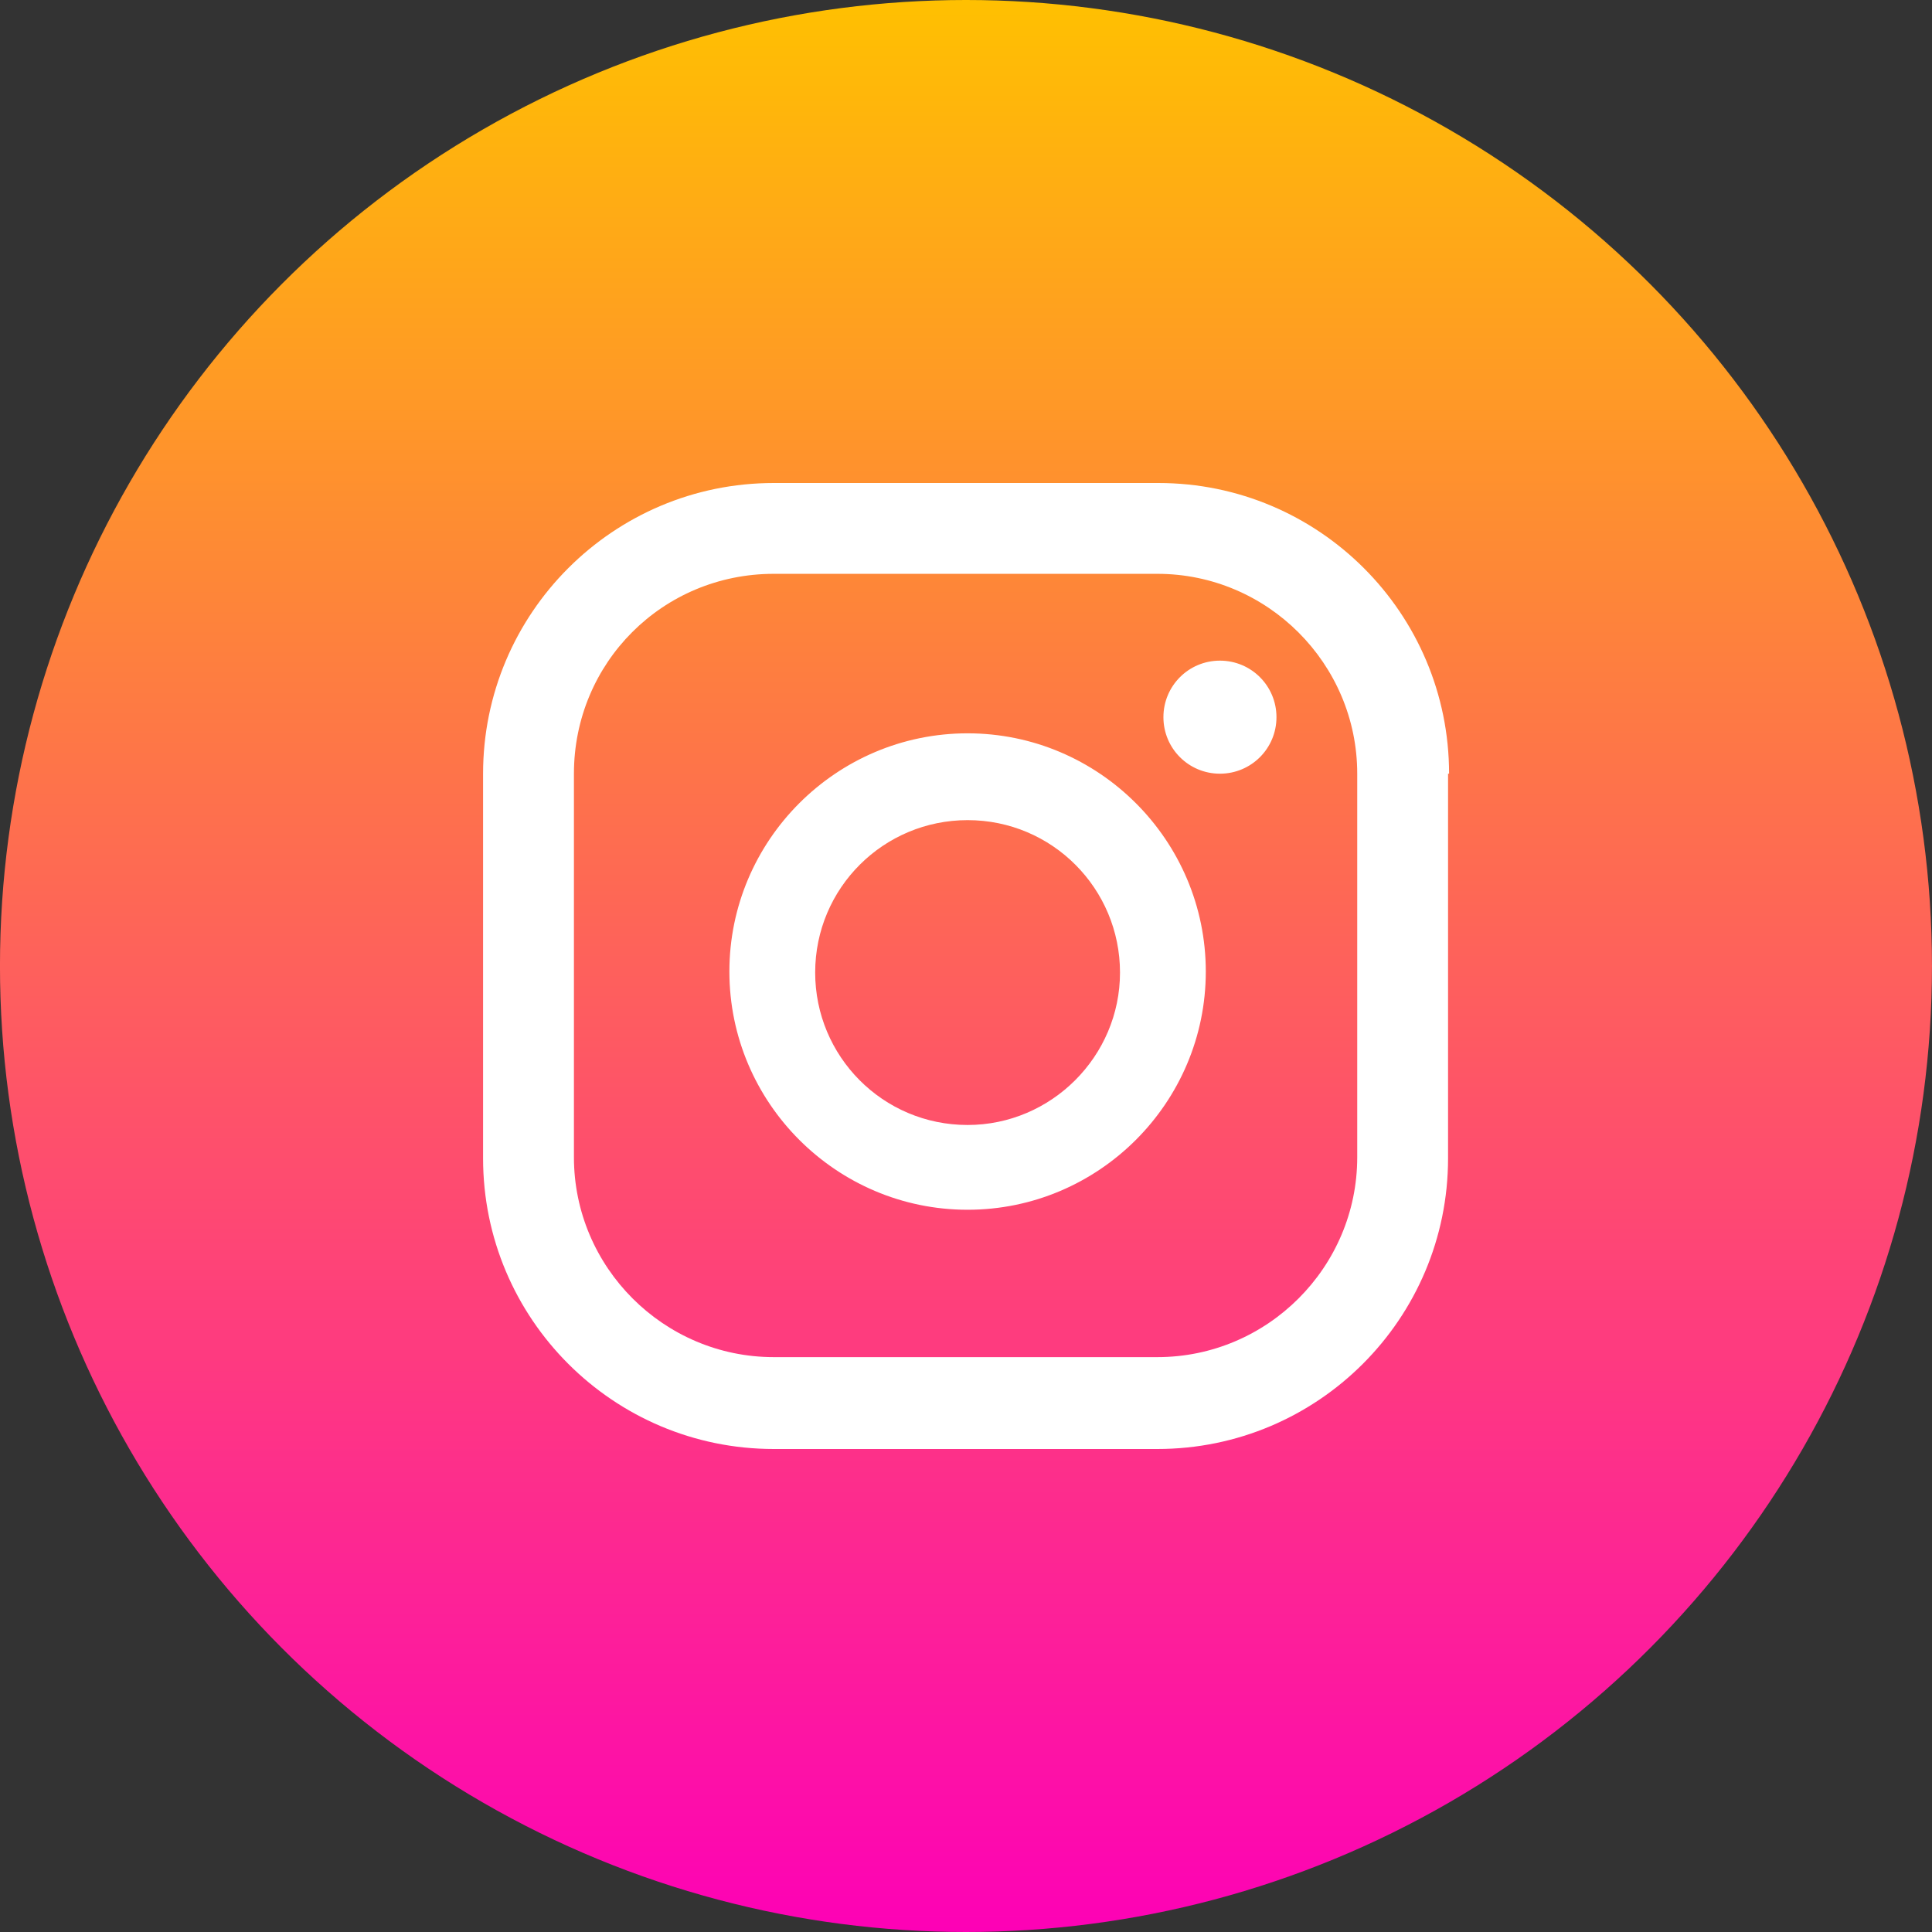
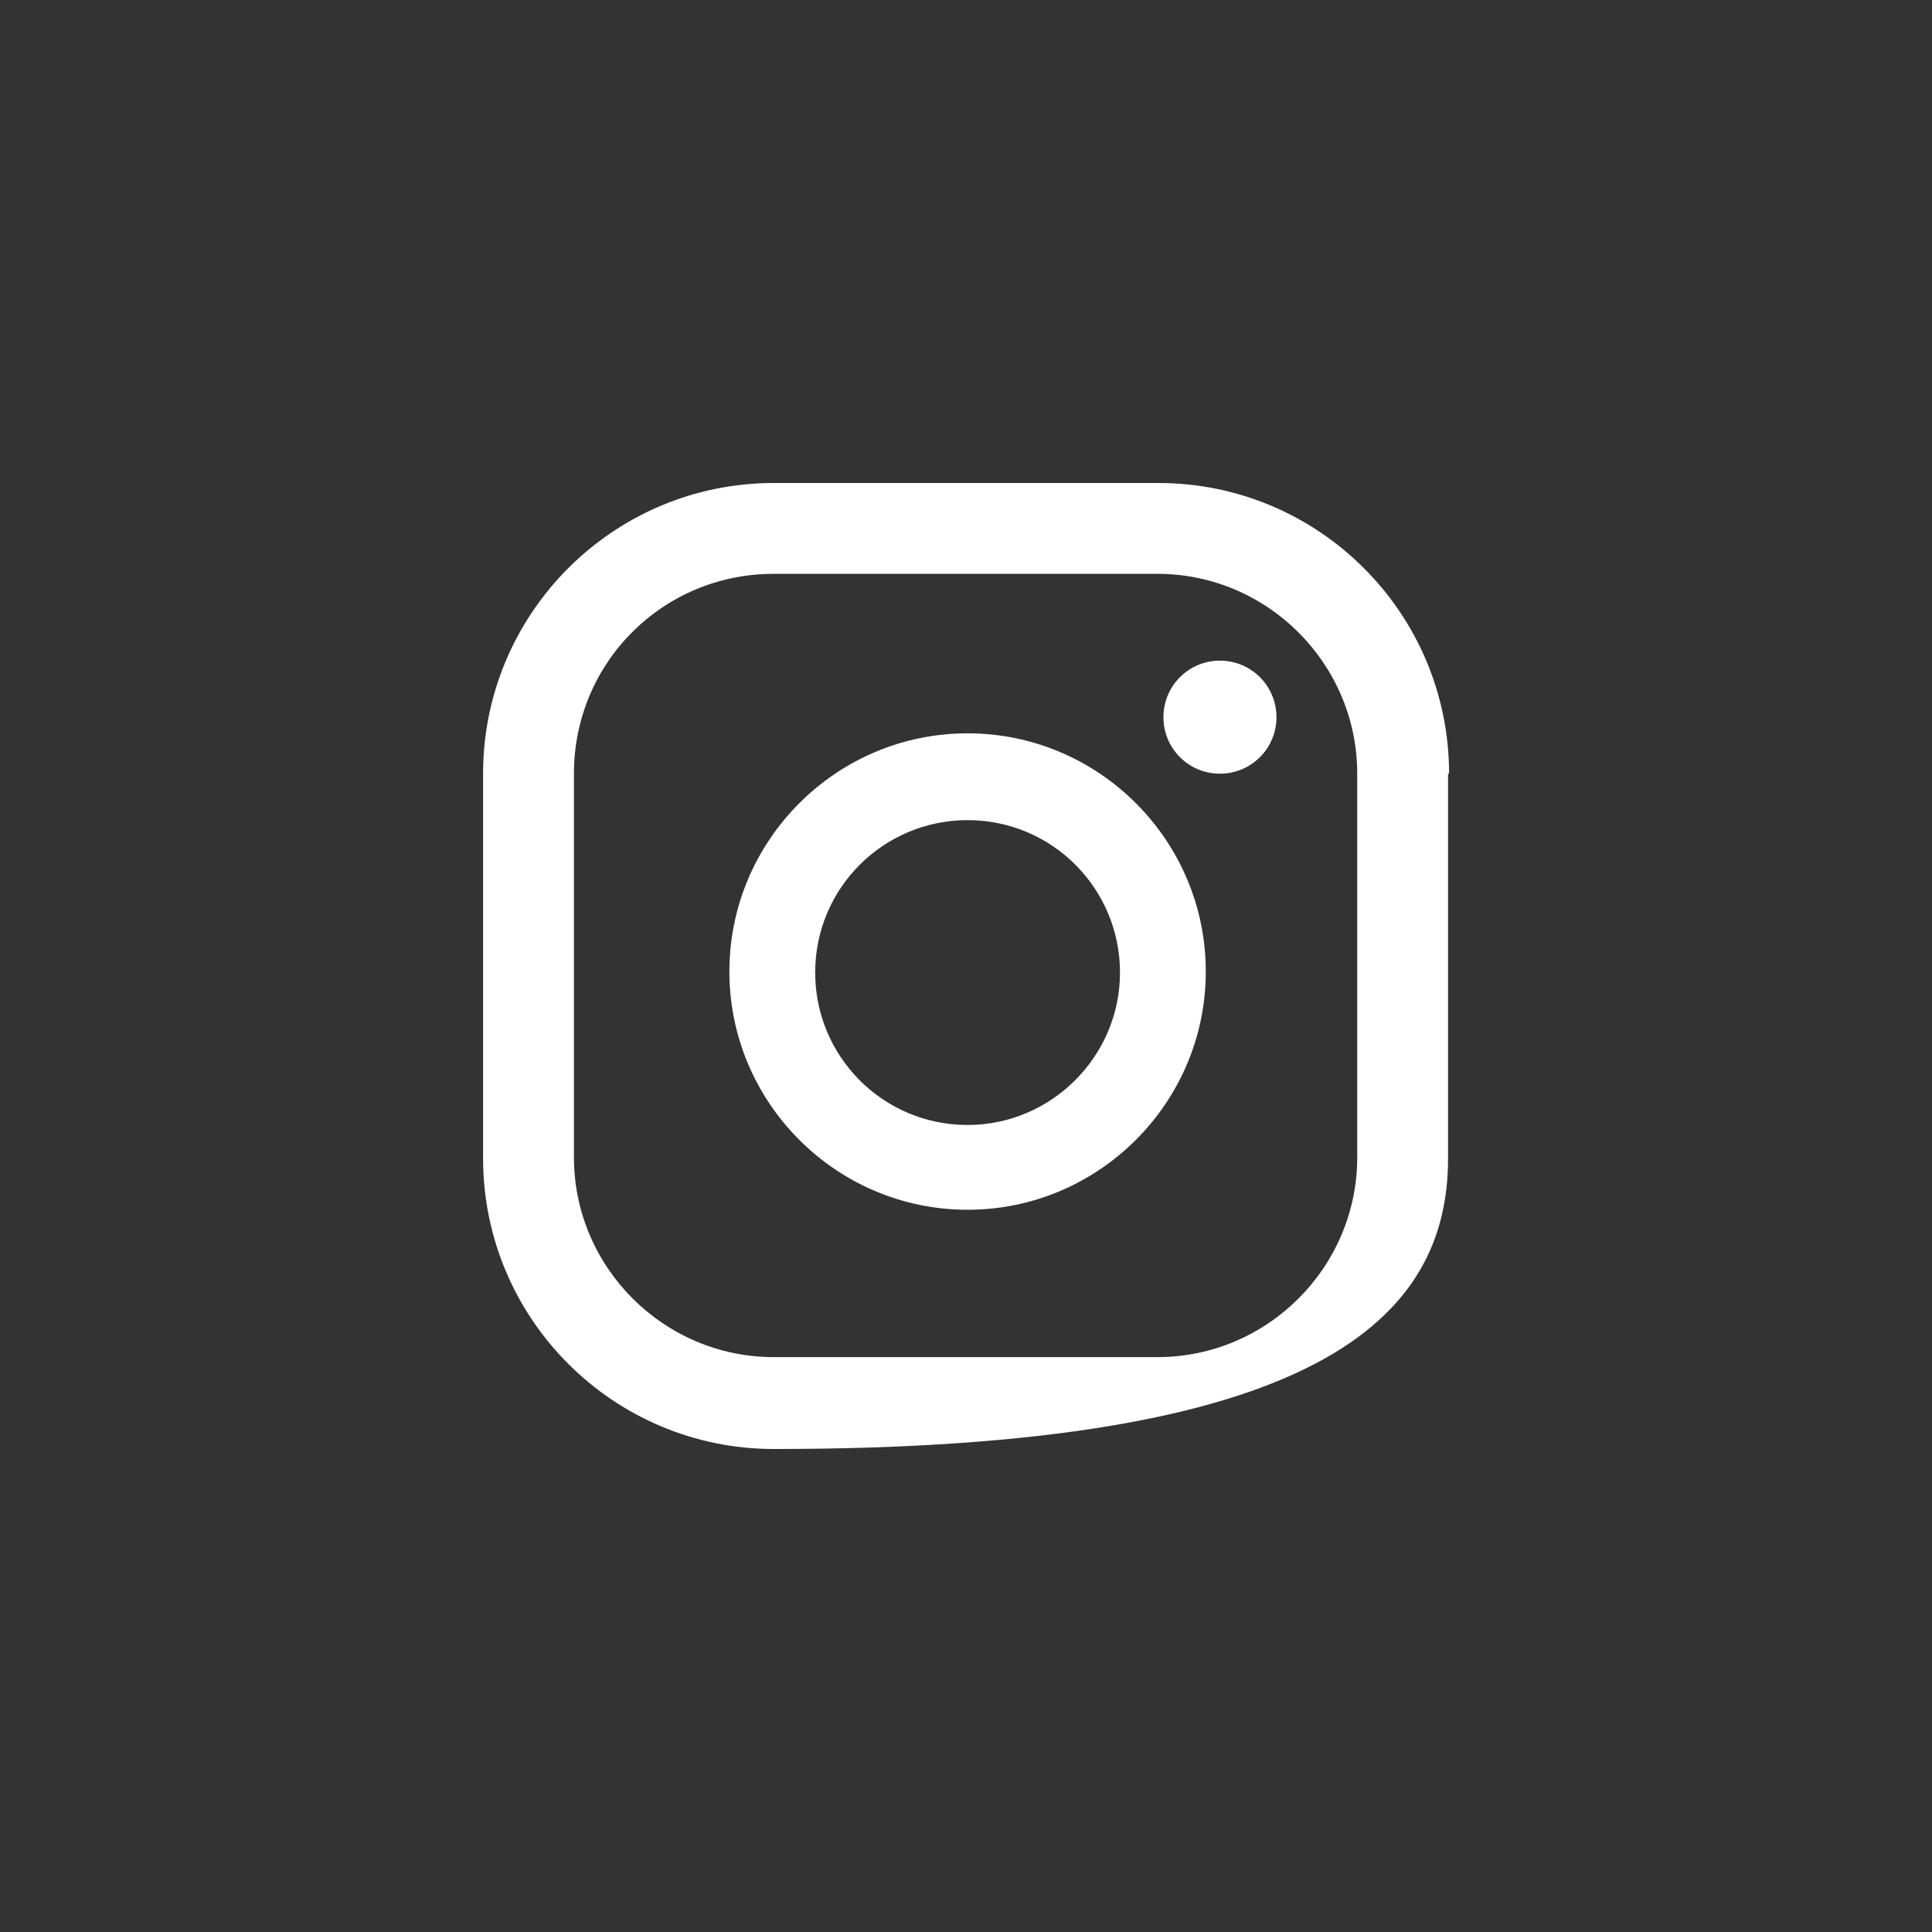
<svg xmlns="http://www.w3.org/2000/svg" width="76" height="76" viewBox="0 0 76 76" fill="none">
  <rect x="0" y="0" width="76" height="76" fill="#333333" stroke="none" />
-   <circle cx="37.999" cy="38" r="38" fill="url(#paint0_linear_1948_1627)" />
-   <path d="M47.989 25.988C46.758 25.988 45.766 26.981 45.766 28.212C45.766 29.443 46.758 30.435 47.989 30.435C49.22 30.435 50.213 29.443 50.213 28.212C50.213 26.981 49.22 25.988 47.989 25.988ZM38.062 28.847C32.901 28.847 28.692 33.056 28.692 38.218C28.692 43.38 32.901 47.589 38.062 47.589C43.224 47.589 47.433 43.38 47.433 38.218C47.433 33.056 43.224 28.847 38.062 28.847ZM38.062 44.254C34.727 44.254 32.067 41.553 32.067 38.258C32.067 34.922 34.767 32.262 38.062 32.262C41.398 32.262 44.058 34.962 44.058 38.258C44.058 41.553 41.358 44.254 38.062 44.254ZM57.003 30.435C57.003 24.122 51.881 19 45.567 19H30.439C24.125 19 19.003 24.122 19.003 30.435V45.564C19.003 51.877 24.125 57 30.439 57H45.528C51.841 57 56.963 51.877 56.963 45.564V30.435H57.003ZM53.39 45.524C53.39 49.852 49.856 53.386 45.528 53.386H30.439C26.111 53.386 22.577 49.852 22.577 45.524V30.435C22.577 26.068 26.071 22.573 30.439 22.573H45.528C49.856 22.573 53.39 26.107 53.39 30.435V45.524Z" fill="white" />
+   <path d="M47.989 25.988C46.758 25.988 45.766 26.981 45.766 28.212C45.766 29.443 46.758 30.435 47.989 30.435C49.22 30.435 50.213 29.443 50.213 28.212C50.213 26.981 49.22 25.988 47.989 25.988ZM38.062 28.847C32.901 28.847 28.692 33.056 28.692 38.218C28.692 43.38 32.901 47.589 38.062 47.589C43.224 47.589 47.433 43.38 47.433 38.218C47.433 33.056 43.224 28.847 38.062 28.847ZM38.062 44.254C34.727 44.254 32.067 41.553 32.067 38.258C32.067 34.922 34.767 32.262 38.062 32.262C41.398 32.262 44.058 34.962 44.058 38.258C44.058 41.553 41.358 44.254 38.062 44.254ZM57.003 30.435C57.003 24.122 51.881 19 45.567 19H30.439C24.125 19 19.003 24.122 19.003 30.435V45.564C19.003 51.877 24.125 57 30.439 57C51.841 57 56.963 51.877 56.963 45.564V30.435H57.003ZM53.39 45.524C53.39 49.852 49.856 53.386 45.528 53.386H30.439C26.111 53.386 22.577 49.852 22.577 45.524V30.435C22.577 26.068 26.071 22.573 30.439 22.573H45.528C49.856 22.573 53.39 26.107 53.39 30.435V45.524Z" fill="white" />
  <defs>
    <linearGradient id="paint0_linear_1948_1627" x1="37.999" y1="0" x2="37.999" y2="76" gradientUnits="userSpaceOnUse">
      <stop stop-color="#FFC001" />
      <stop offset="1" stop-color="#FD01B6" />
    </linearGradient>
  </defs>
</svg>